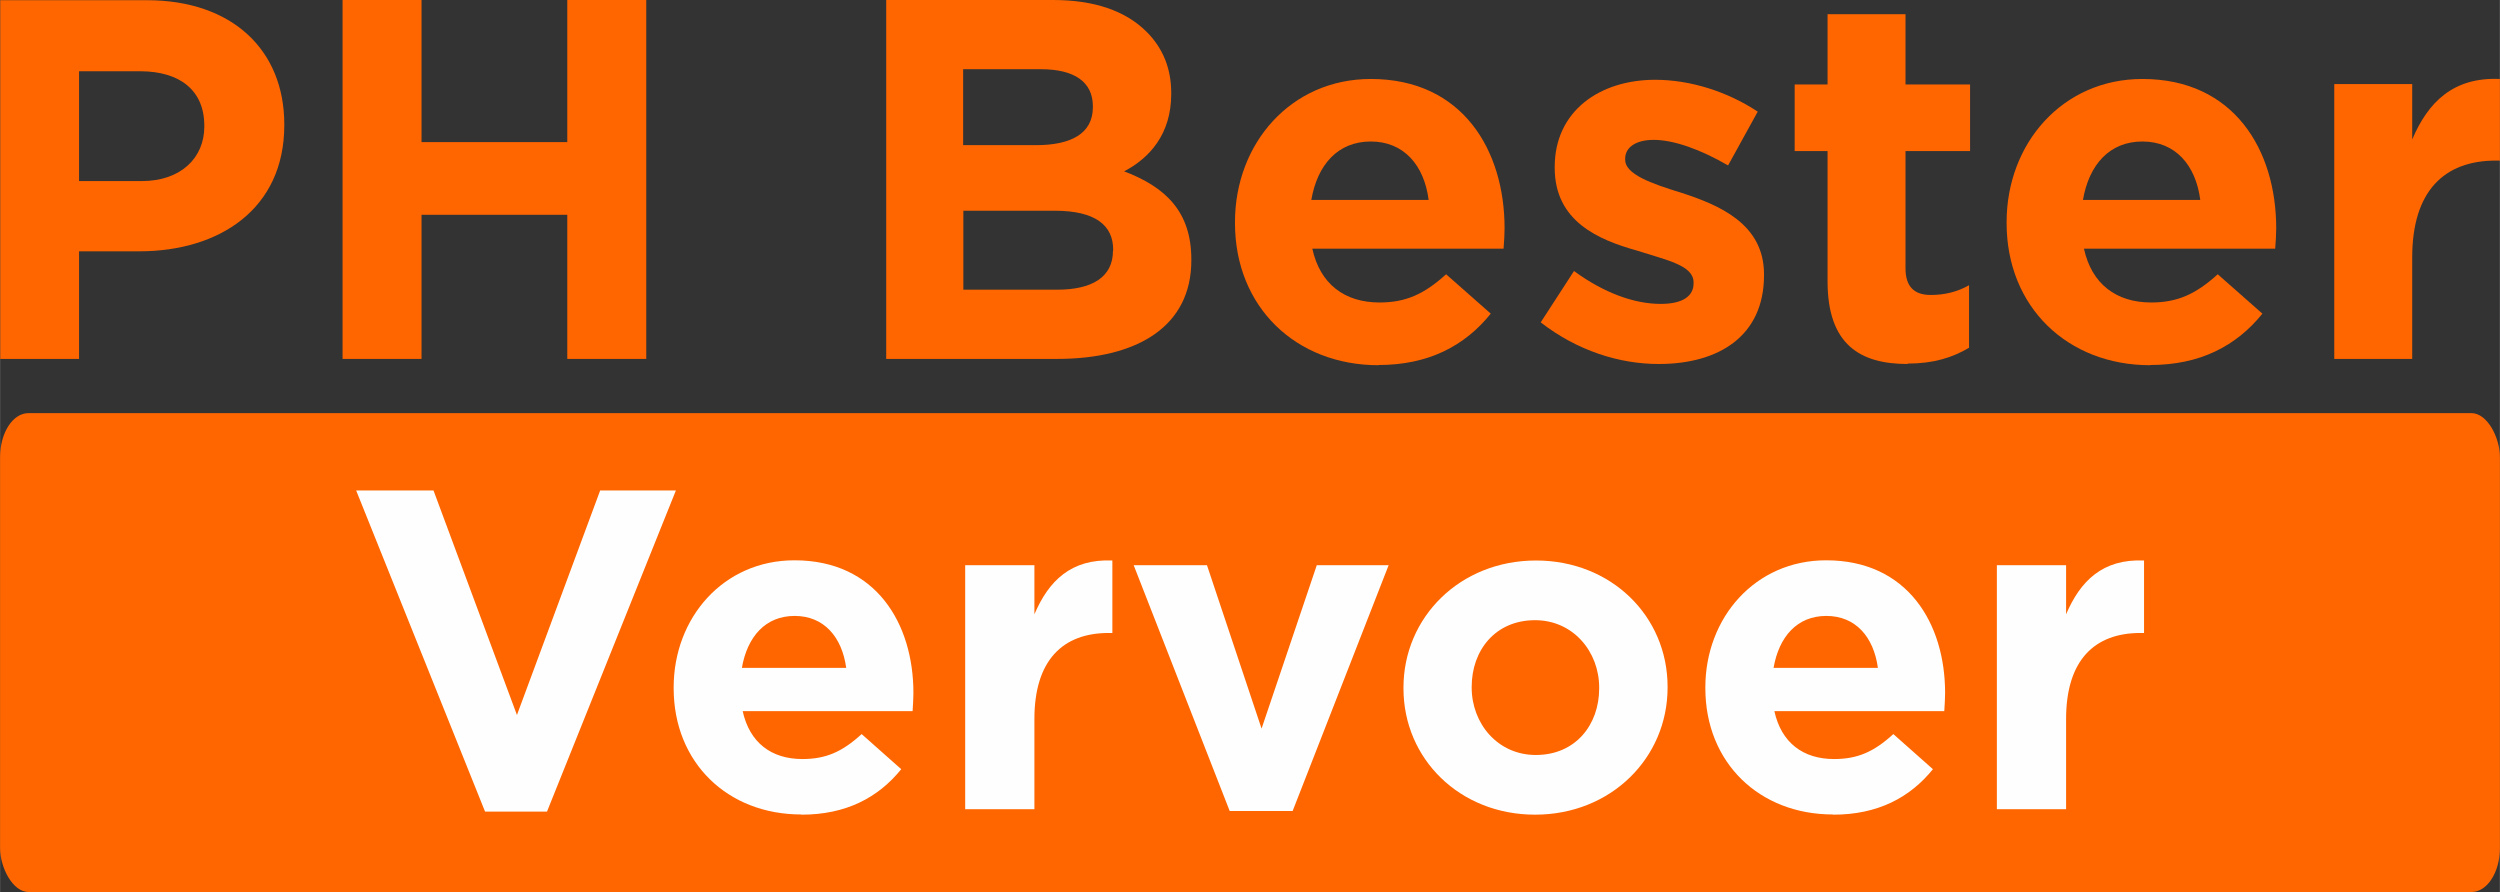
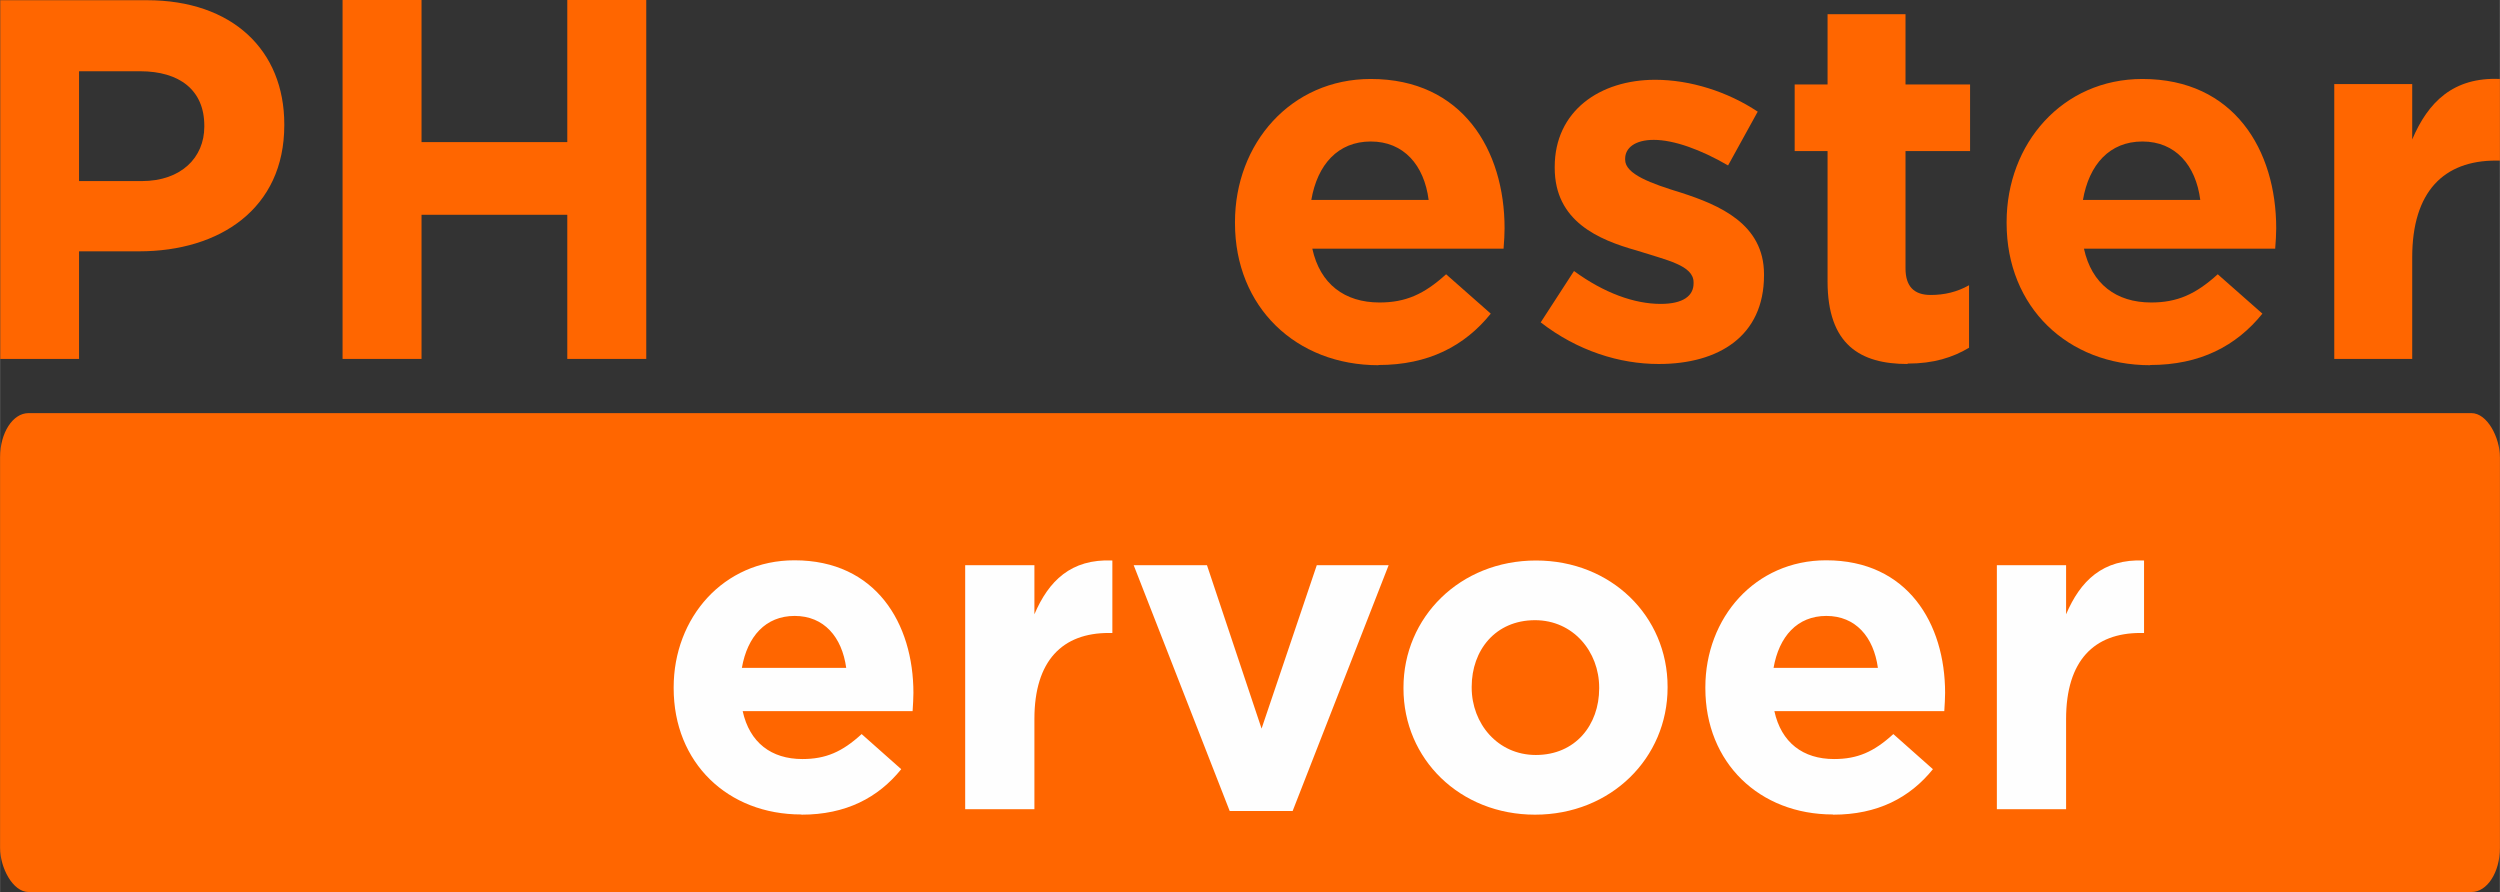
<svg xmlns="http://www.w3.org/2000/svg" xml:space="preserve" width="169.333mm" height="60.419mm" version="1.1" style="shape-rendering:geometricPrecision; text-rendering:geometricPrecision; image-rendering:optimizeQuality; fill-rule:evenodd; clip-rule:evenodd" viewBox="0 0 123.14 43.94">
  <rect x="0" y="0" width="123.14" height="43.94" fill="#333333" stroke="none" />
  <defs>
    <style type="text/css">
   
    .fil1 {fill:#FF6600}
    .fil2 {fill:#FEFEFE;fill-rule:nonzero}
    .fil0 {fill:#FF6600;fill-rule:nonzero}
   
  </style>
  </defs>
  <g id="Layer_x0020_1">
    <g id="_2563428116912">
      <path class="fil0" d="M-0 17.68l3.89 0 0 -5.3 2.96 0c3.97,0 7.15,-2.1 7.15,-6.21l0 -0.05c0,-3.64 -2.55,-6.11 -6.77,-6.11l-7.22 0 0 17.68zm3.89 -8.76l0 -5.41 3.01 0c1.94,0 3.16,0.93 3.16,2.68l0 0.05c0,1.52 -1.14,2.68 -3.08,2.68l-3.08 0z" />
      <polygon id="1" class="fil0" points="16.87,17.68 20.76,17.68 20.76,10.58 27.94,10.58 27.94,17.68 31.83,17.68 31.83,0 27.94,0 27.94,7 20.76,7 20.76,0 16.87,0 " />
-       <path id="2" class="fil0" d="M43.65 17.68l8.41 0c3.99,0 6.62,-1.62 6.62,-4.85l0 -0.05c0,-2.35 -1.26,-3.56 -3.31,-4.34 1.26,-0.66 2.32,-1.84 2.32,-3.81l0 -0.05c0,-1.19 -0.4,-2.2 -1.21,-3.01 -1.04,-1.04 -2.58,-1.57 -4.62,-1.57l-8.21 0 0 17.68zm10.18 -12.4c0,1.31 -1.09,1.87 -2.8,1.87l-3.59 0 0 -3.74 3.84 0c1.64,0 2.55,0.63 2.55,1.82l0 0.05zm0.99 7.07c0,1.31 -1.04,1.92 -2.75,1.92l-4.62 0 0 -3.89 4.5 0c2.02,0 2.88,0.73 2.88,1.92l0 0.05z" />
      <path id="3" class="fil0" d="M67.9 17.98c2.45,0 4.24,-0.93 5.53,-2.53l-2.2 -1.94c-1.09,0.99 -2,1.39 -3.28,1.39 -1.72,0 -2.93,-0.91 -3.31,-2.65l9.42 0c0.03,-0.38 0.05,-0.71 0.05,-1.01 0,-3.84 -2.07,-7.35 -6.59,-7.35 -3.94,0 -6.69,3.18 -6.69,7.05l0 0.05c0,4.14 3.01,7 7.07,7zm-3.31 -8.13c0.3,-1.74 1.31,-2.88 2.93,-2.88 1.62,0 2.63,1.16 2.85,2.88l-5.78 0z" />
      <path id="4" class="fil0" d="M81.71 17.93c2.93,0 5.18,-1.36 5.18,-4.37l0 -0.05c0,-2.48 -2.2,-3.41 -4.09,-4.02 -1.47,-0.45 -2.75,-0.91 -2.75,-1.62l0 -0.05c0,-0.53 0.48,-0.93 1.41,-0.93 0.99,0 2.32,0.48 3.66,1.26l1.46 -2.65c-1.49,-0.99 -3.33,-1.57 -5.05,-1.57 -2.73,0 -4.95,1.54 -4.95,4.29l0 0.05c0,2.63 2.15,3.54 4.04,4.07 1.49,0.48 2.8,0.73 2.8,1.57l0 0.05c0,0.61 -0.51,1.01 -1.62,1.01 -1.29,0 -2.78,-0.53 -4.27,-1.62l-1.64 2.53c1.82,1.41 3.89,2.05 5.81,2.05z" />
      <path id="5" class="fil0" d="M93.96 17.91c1.29,0 2.22,-0.3 3.03,-0.78l0 -3.08c-0.58,0.33 -1.21,0.48 -1.89,0.48 -0.83,0 -1.24,-0.43 -1.24,-1.31l0 -5.78 3.18 0 0 -3.28 -3.18 0 0 -3.46 -3.84 0 0 3.46 -1.62 0 0 3.28 1.62 0 0 6.42c0,3.13 1.62,4.07 3.94,4.07z" />
      <path id="6" class="fil0" d="M105.91 17.98c2.45,0 4.24,-0.93 5.53,-2.53l-2.2 -1.94c-1.09,0.99 -2,1.39 -3.28,1.39 -1.72,0 -2.93,-0.91 -3.31,-2.65l9.42 0c0.03,-0.38 0.05,-0.71 0.05,-1.01 0,-3.84 -2.07,-7.35 -6.59,-7.35 -3.94,0 -6.69,3.18 -6.69,7.05l0 0.05c0,4.14 3.01,7 7.07,7zm-3.31 -8.13c0.3,-1.74 1.31,-2.88 2.93,-2.88 1.62,0 2.63,1.16 2.85,2.88l-5.78 0z" />
      <path id="7" class="fil0" d="M114.98 17.68l3.84 0 0 -5c0,-3.26 1.57,-4.77 4.12,-4.77l0.2 0 0 -4.02c-2.3,-0.1 -3.54,1.14 -4.32,2.98l0 -2.73 -3.84 0 0 13.54z" />
      <rect class="fil1" y="20.35" width="123.14" height="23.59" rx="1.4" ry="2.17" />
-       <polygon class="fil2" points="23.89,39.98 26.94,39.98 33.29,24.16 29.56,24.16 25.46,35.22 21.35,24.16 17.54,24.16 " />
      <path id="1" class="fil2" d="M39.48 40.13c2.18,0 3.77,-0.83 4.91,-2.24l-1.95 -1.73c-0.96,0.88 -1.77,1.23 -2.92,1.23 -1.53,0 -2.6,-0.81 -2.94,-2.36l8.37 0c0.02,-0.34 0.04,-0.63 0.04,-0.9 0,-3.41 -1.84,-6.53 -5.86,-6.53 -3.5,0 -5.95,2.83 -5.95,6.26l0 0.04c0,3.68 2.67,6.22 6.28,6.22zm-2.94 -7.23c0.27,-1.55 1.17,-2.56 2.6,-2.56 1.44,0 2.33,1.03 2.54,2.56l-5.14 0z" />
      <path id="2" class="fil2" d="M47.54 39.86l3.41 0 0 -4.44c0,-2.89 1.39,-4.24 3.66,-4.24l0.18 0 0 -3.57c-2.04,-0.09 -3.14,1.01 -3.84,2.65l0 -2.42 -3.41 0 0 12.03z" />
      <polygon id="3" class="fil2" points="60.57,39.95 63.67,39.95 68.4,27.84 64.86,27.84 62.14,35.89 59.45,27.84 55.84,27.84 " />
      <path id="4" class="fil2" d="M75.61 40.13c3.75,0 6.53,-2.8 6.53,-6.26l0 -0.04c0,-3.48 -2.78,-6.22 -6.48,-6.22 -3.75,0 -6.53,2.8 -6.53,6.26l0 0.04c0,3.48 2.78,6.22 6.48,6.22zm0.04 -2.94c-1.88,0 -3.16,-1.55 -3.16,-3.32l0 -0.04c0,-1.8 1.17,-3.28 3.12,-3.28 1.88,0 3.16,1.55 3.16,3.32l0 0.04c0,1.8 -1.17,3.28 -3.12,3.28z" />
      <path id="5" class="fil2" d="M90.3 40.13c2.18,0 3.77,-0.83 4.91,-2.24l-1.95 -1.73c-0.96,0.88 -1.77,1.23 -2.92,1.23 -1.53,0 -2.6,-0.81 -2.94,-2.36l8.37 0c0.02,-0.34 0.04,-0.63 0.04,-0.9 0,-3.41 -1.84,-6.53 -5.86,-6.53 -3.5,0 -5.95,2.83 -5.95,6.26l0 0.04c0,3.68 2.67,6.22 6.28,6.22zm-2.94 -7.23c0.27,-1.55 1.17,-2.56 2.6,-2.56 1.44,0 2.33,1.03 2.54,2.56l-5.14 0z" />
      <path id="6" class="fil2" d="M98.36 39.86l3.41 0 0 -4.44c0,-2.89 1.39,-4.24 3.66,-4.24l0.18 0 0 -3.57c-2.04,-0.09 -3.14,1.01 -3.84,2.65l0 -2.42 -3.41 0 0 12.03z" />
    </g>
  </g>
</svg>